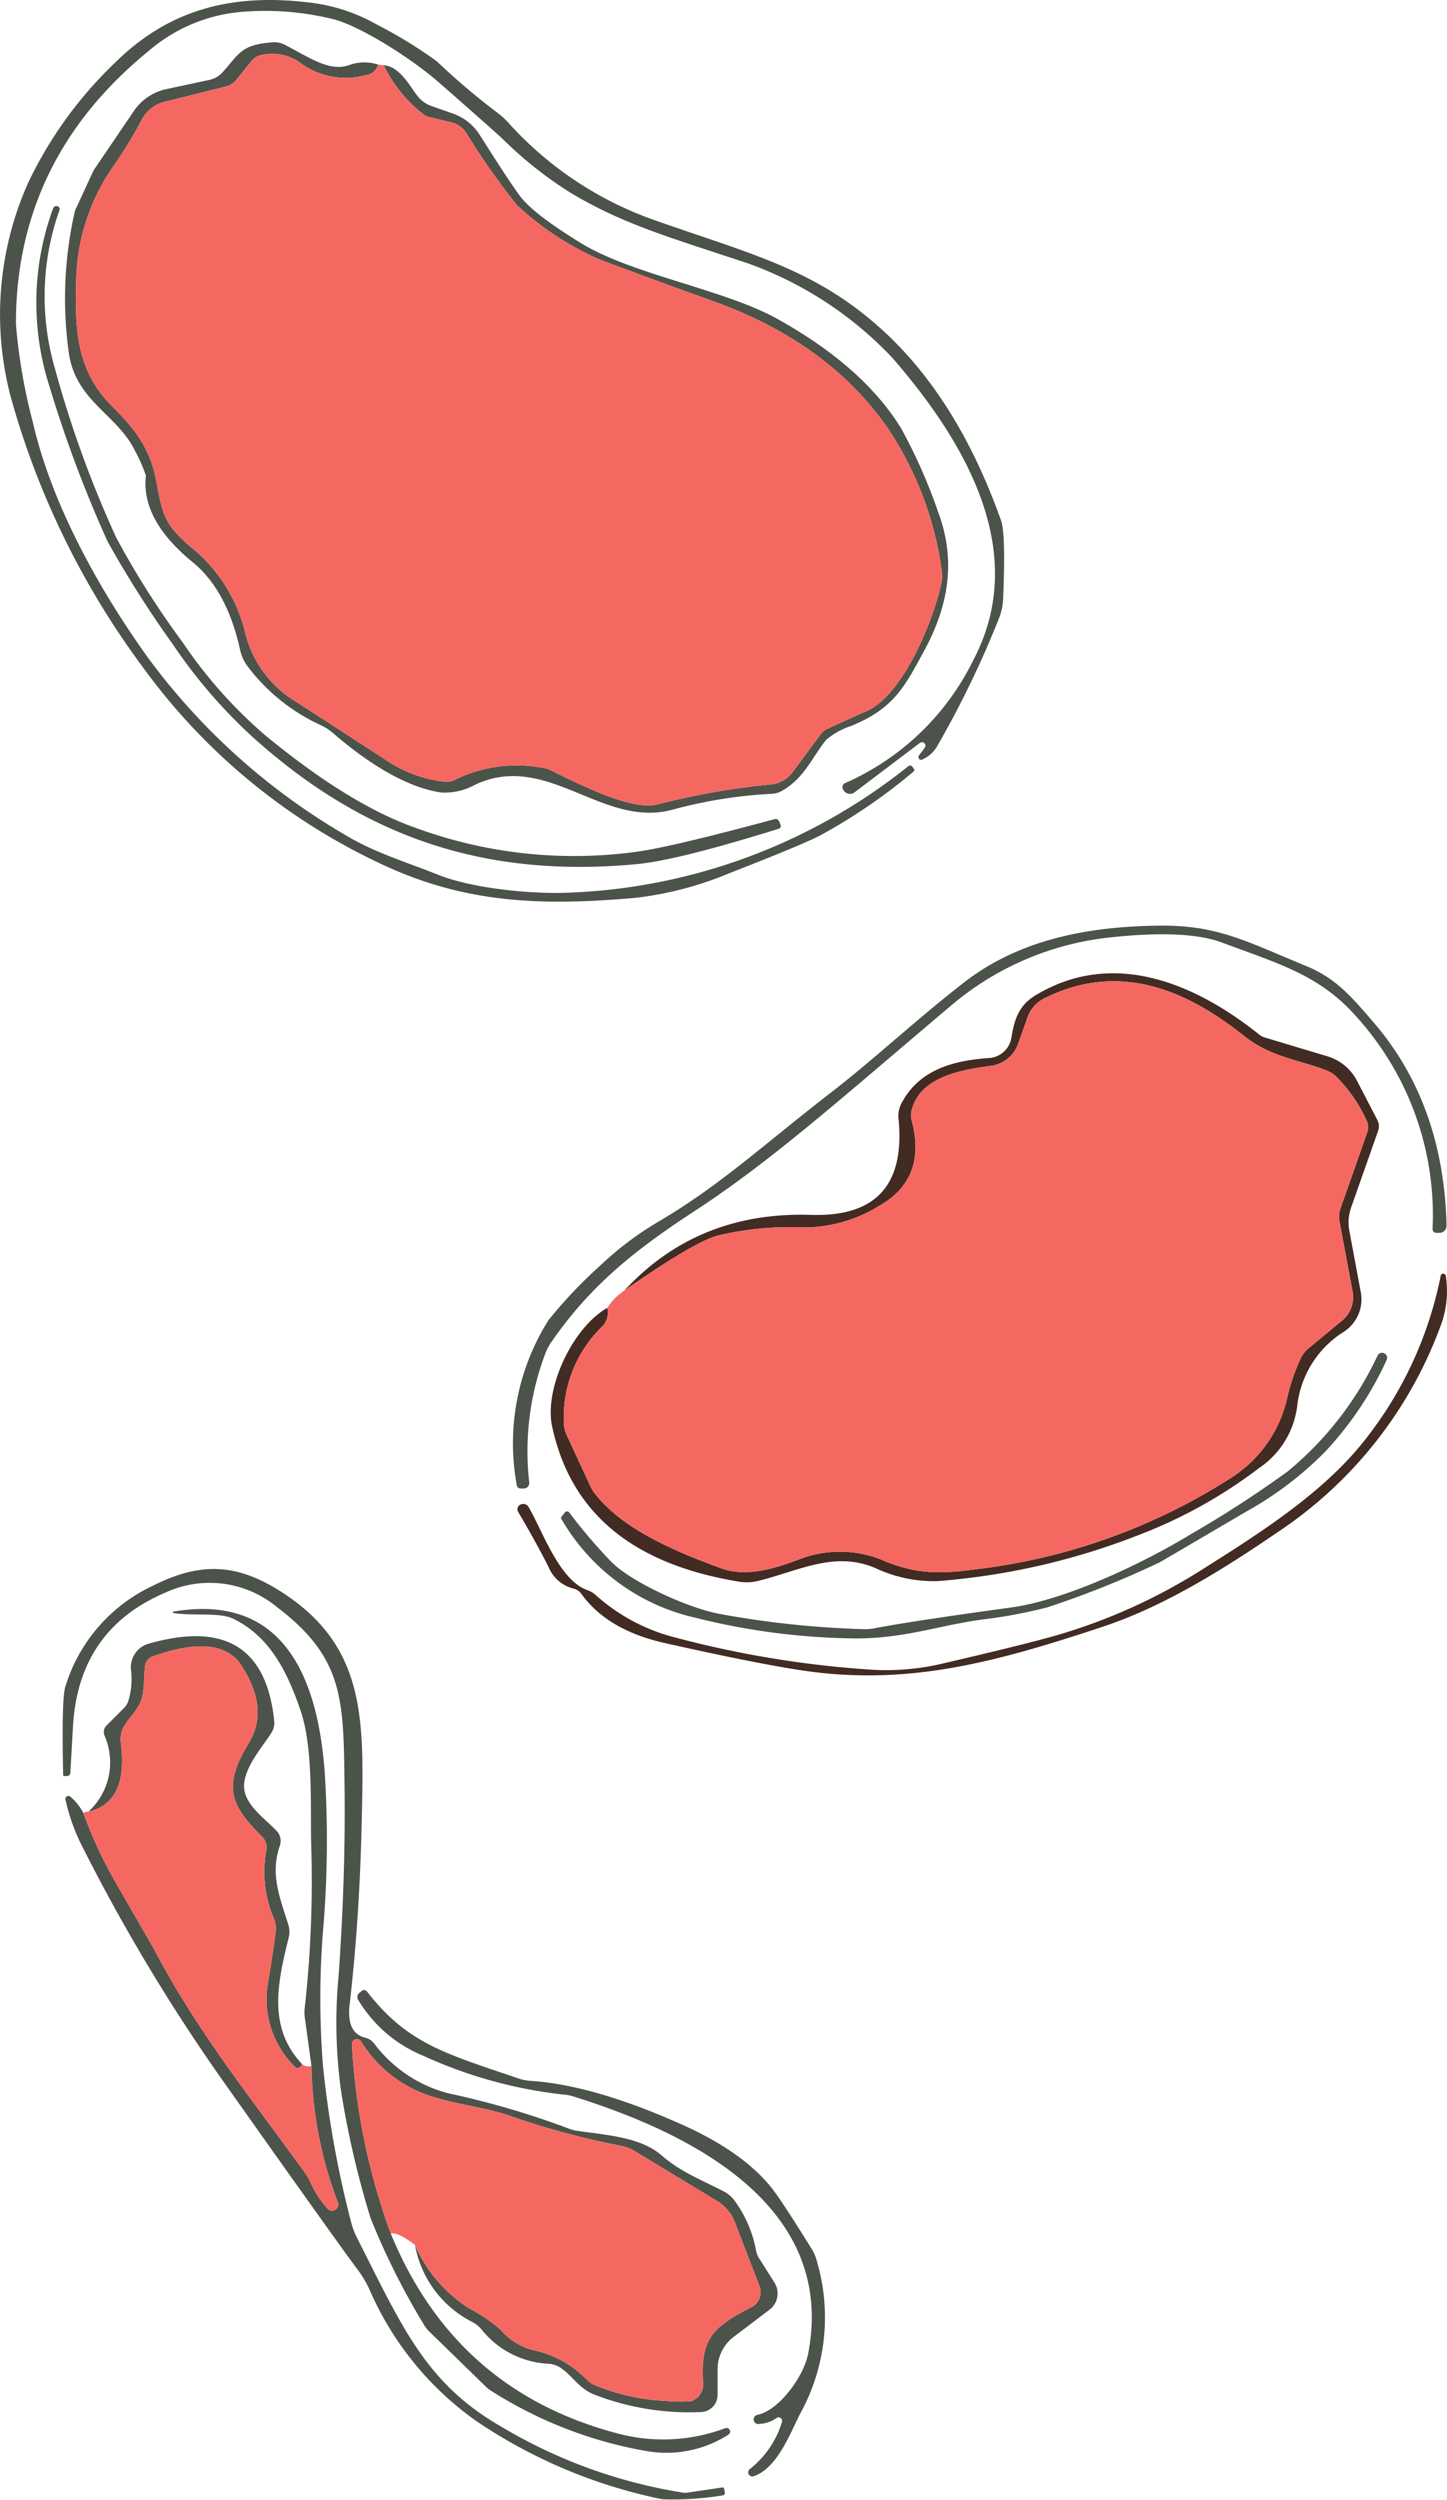
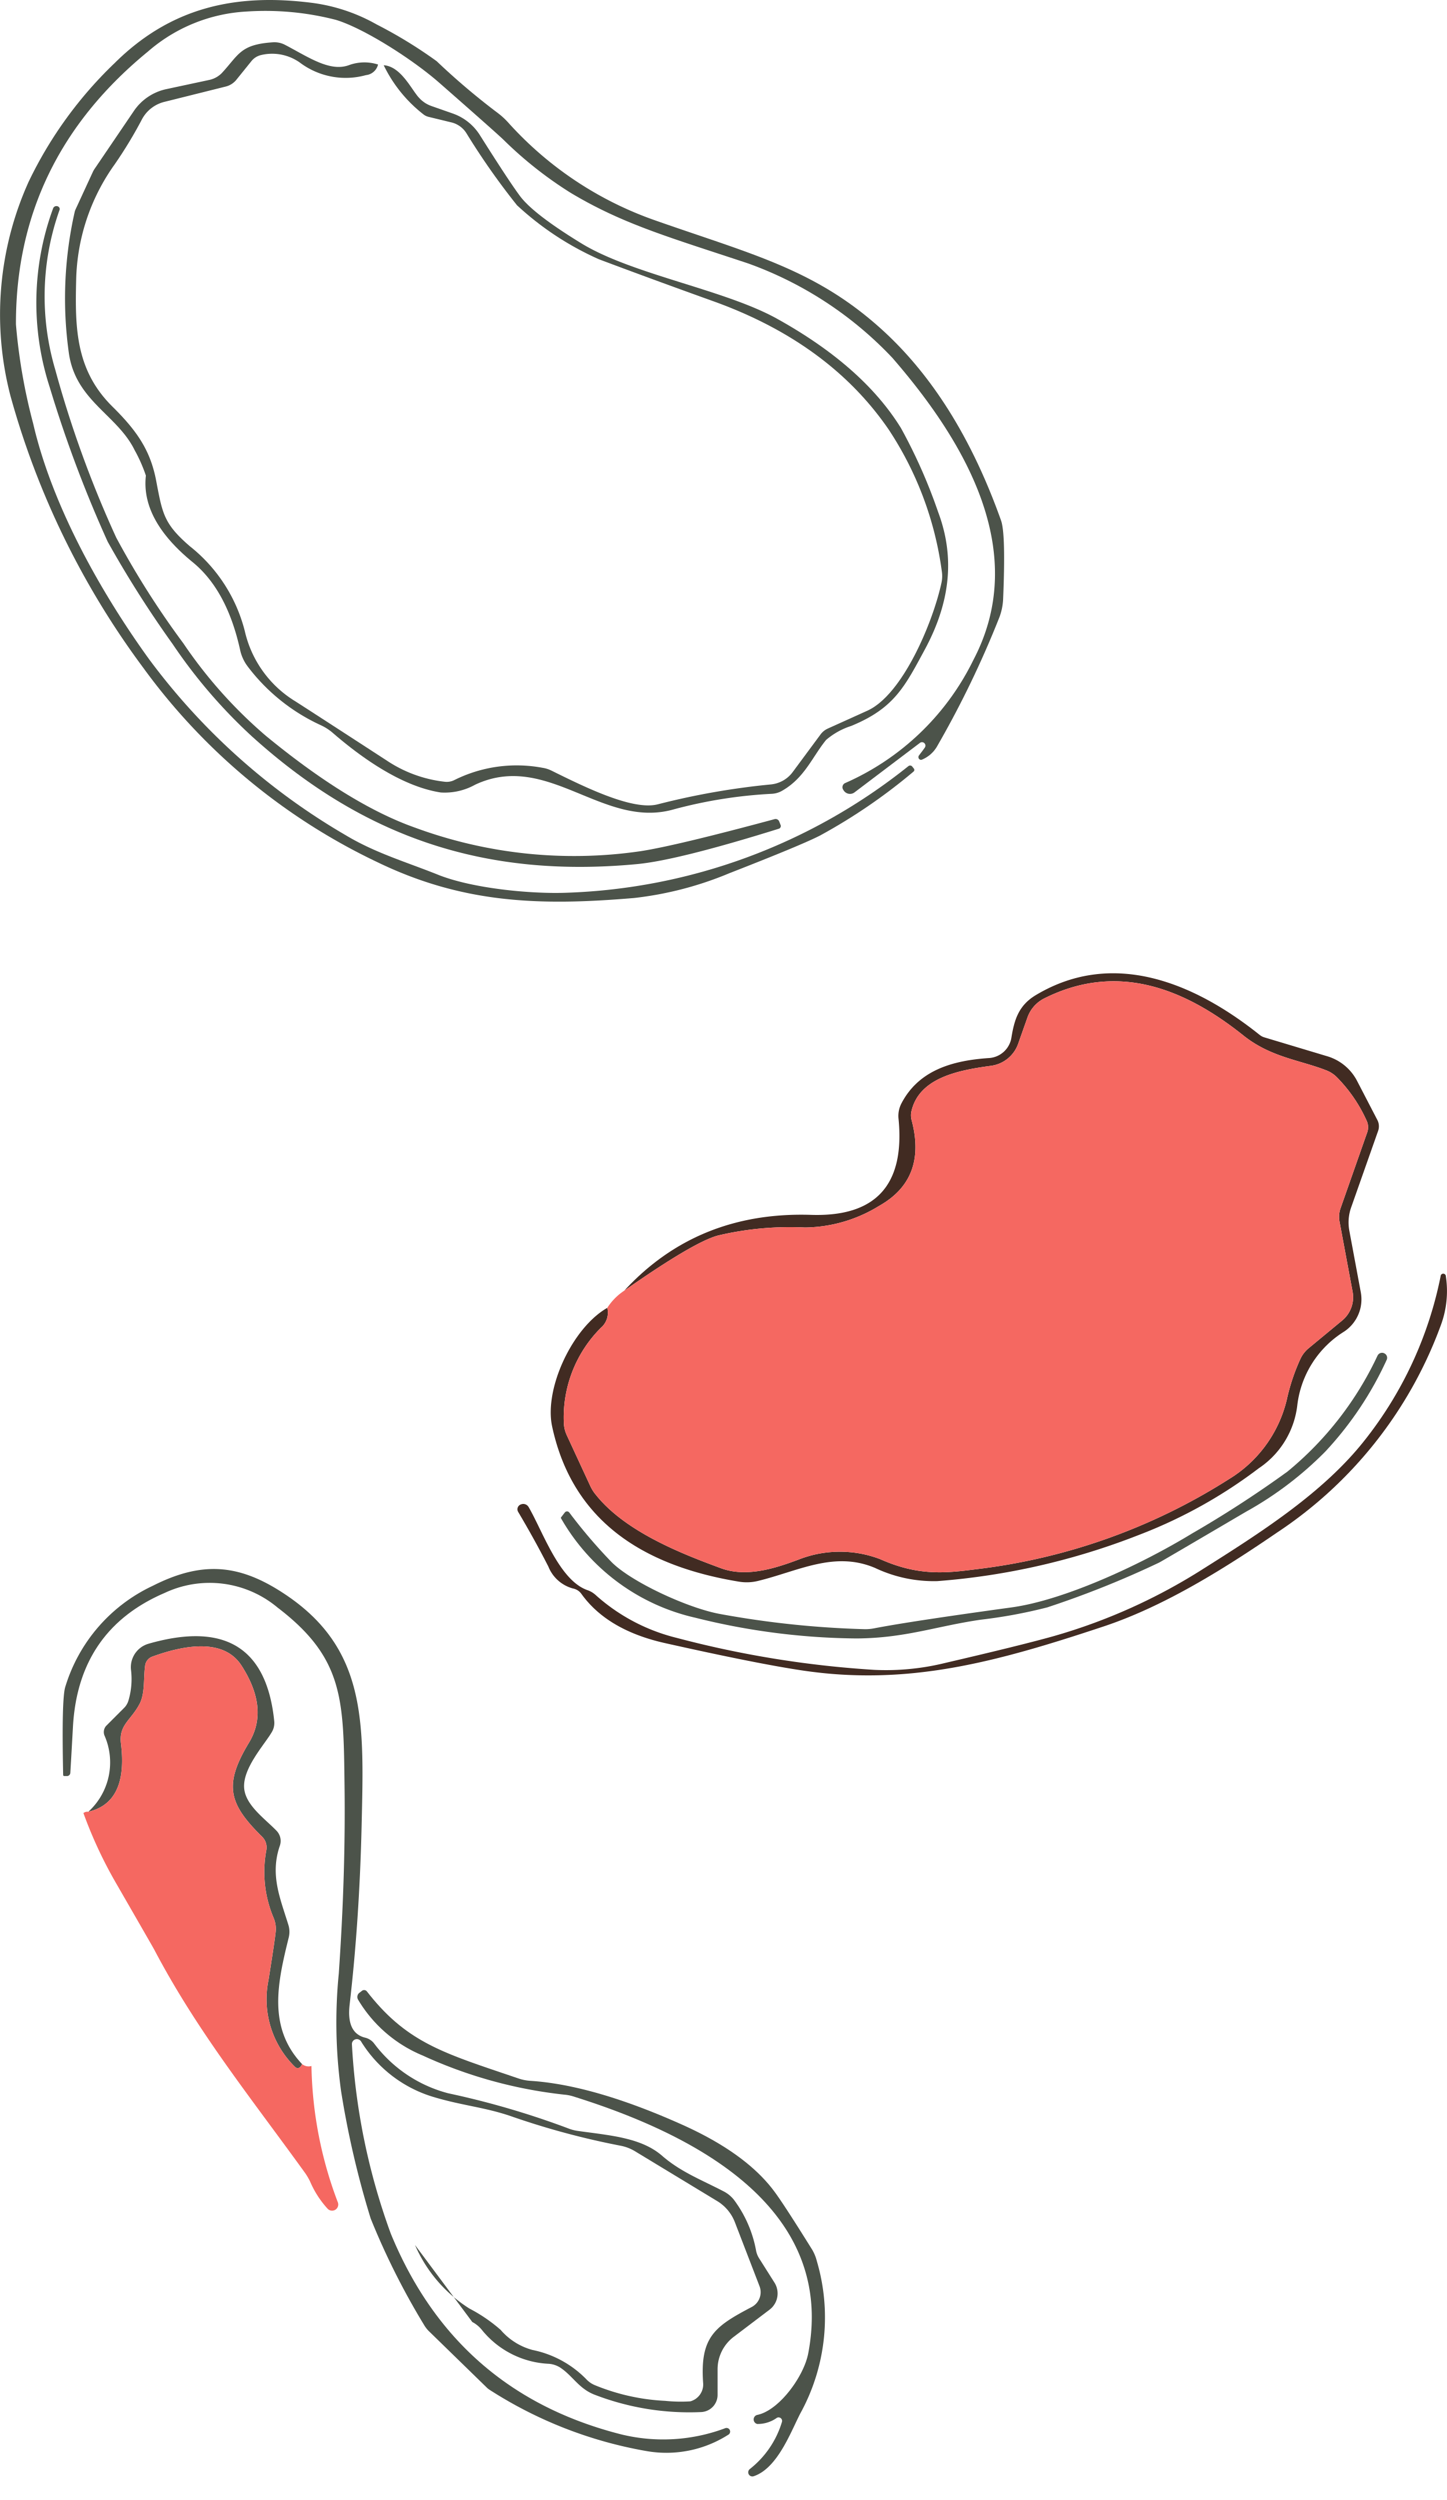
<svg xmlns="http://www.w3.org/2000/svg" width="143.412" height="247.623" viewBox="0 0 143.412 247.623">
  <g id="スクリーンショット_2025-09-18_20.43.42" data-name="スクリーンショット 2025-09-18 20.43.42" transform="translate(-59.841 -42.158)">
    <path id="パス_22835" data-name="パス 22835" d="M151.01,115.75l-6.48,4.9a.735.735,0,0,1-.591.135.756.756,0,0,1-.5-.355l-.06-.1a.45.45,0,0,1,.24-.61,25.617,25.617,0,0,0,12.71-12.22c5.59-10.68-.81-21.56-8.05-29.9a36.7,36.7,0,0,0-14.27-9.34c-7.89-2.62-12.41-3.89-17.61-7A38.732,38.732,0,0,1,109.74,56q-.76-.73-6.36-5.64c-2.73-2.39-7.5-5.4-10.23-6.23a27.969,27.969,0,0,0-8.86-.83,16.212,16.212,0,0,0-9.78,3.96Q61.39,58,61.42,74.28a56.467,56.467,0,0,0,1.7,9.8c1.94,8.41,6.93,17.05,11.47,23.34A64.741,64.741,0,0,0,94.1,124.89c2.93,1.76,5.99,2.65,9.11,3.9,3.41,1.38,9.28,1.94,12.82,1.8a57.289,57.289,0,0,0,33.84-12.54.27.27,0,0,1,.39.05l.16.2a.21.21,0,0,1-.04.29,55.69,55.69,0,0,1-9.24,6.32q-1.74.91-9.02,3.75a34.324,34.324,0,0,1-9.42,2.45c-9.46.81-17.02.52-25.42-3.53a61.091,61.091,0,0,1-23.26-19.3,81.374,81.374,0,0,1-13.14-26.9,31.957,31.957,0,0,1,1.8-21.22A40.458,40.458,0,0,1,71.2,48.41c5.53-5.49,11.94-6.96,19.64-5.96a17.535,17.535,0,0,1,6.33,2.13,45.331,45.331,0,0,1,5.95,3.64,68.984,68.984,0,0,0,5.96,5.06,7.426,7.426,0,0,1,1.15,1.04,35.178,35.178,0,0,0,14.55,9.67c9.68,3.4,15.94,4.86,22.56,10.9q7.44,6.8,11.72,18.84.47,1.34.2,7.78a5.808,5.808,0,0,1-.36,1.77,96.806,96.806,0,0,1-6.14,12.73,3.093,3.093,0,0,1-1.53,1.39.253.253,0,0,1-.31-.078.278.278,0,0,1,0-.332q.46-.6.58-.78a.34.34,0,0,0-.49-.46Z" fill="#4c534a" />
    <path id="パス_22836" data-name="パス 22836" d="M97.31,48.55a1.379,1.379,0,0,1-1.2,1.05,7.549,7.549,0,0,1-6.41-1.14,4.743,4.743,0,0,0-4.02-.84,1.725,1.725,0,0,0-.91.58l-1.51,1.87a1.97,1.97,0,0,1-1.04.66l-6.09,1.52a3.45,3.45,0,0,0-2.21,1.71,42.817,42.817,0,0,1-2.72,4.49,20.389,20.389,0,0,0-3.81,11.46c-.12,4.79-.04,8.94,3.61,12.54,2.43,2.4,3.74,4.33,4.31,7.28.63,3.29.74,4.29,3.35,6.54a15.6,15.6,0,0,1,5.45,8.43,11.011,11.011,0,0,0,5.02,6.94q1.75,1.12,9.08,5.88a12.92,12.92,0,0,0,5.74,2.08,1.67,1.67,0,0,0,.94-.18,13.849,13.849,0,0,1,8.75-1.2,2.949,2.949,0,0,1,.83.26c3.28,1.62,8.07,4,10.57,3.35a73.567,73.567,0,0,1,11.22-1.97,3.055,3.055,0,0,0,2.15-1.23l2.74-3.7a1.852,1.852,0,0,1,.73-.6q2.51-1.13,3.92-1.77c3.5-1.58,6.49-8.73,7.34-12.63a3.11,3.11,0,0,0,.04-1.21,33.5,33.5,0,0,0-5.28-14.04q-5.9-8.58-17.41-12.7-6.05-2.17-11.29-4.14a29.52,29.52,0,0,1-8.12-5.35,70.831,70.831,0,0,1-5.04-7.18,2.425,2.425,0,0,0-1.43-1.02l-2.31-.56a1.336,1.336,0,0,1-.45-.21,13.737,13.737,0,0,1-3.98-4.9c1.72.11,2.77,2.45,3.5,3.22a2.95,2.95,0,0,0,1.23.82l2.11.74a5.2,5.2,0,0,1,2.69,2.14q2.89,4.58,3.98,6.04,1.33,1.78,6.09,4.69c5.06,3.09,14.19,4.57,19.4,7.47q8.5,4.72,12.27,10.83a52.592,52.592,0,0,1,3.68,8.31c1.78,4.74,1.05,9.22-1.31,13.6-2.01,3.72-3.05,5.84-7.31,7.59a7.16,7.16,0,0,0-2.48,1.38c-1.37,1.67-2.14,3.8-4.42,5.07a2.263,2.263,0,0,1-.95.27,46.351,46.351,0,0,0-9.8,1.56c-6.98,1.94-12.46-5.82-19.62-2.46a6.2,6.2,0,0,1-3.4.77c-3.79-.58-7.74-3.34-10.68-5.88a5.086,5.086,0,0,0-1.18-.77,19.024,19.024,0,0,1-7.27-5.82,4.15,4.15,0,0,1-.75-1.6q-1.3-5.96-4.72-8.75-5.13-4.19-4.63-8.57a15.084,15.084,0,0,0-1.12-2.53c-1.71-3.48-5.79-4.86-6.5-9.51a38.82,38.82,0,0,1,.55-14.02,1.3,1.3,0,0,1,.1-.31l1.68-3.64a2.413,2.413,0,0,1,.25-.44l3.85-5.67a5.2,5.2,0,0,1,3.2-2.16l4.3-.92a2.46,2.46,0,0,0,1.33-.8c1.58-1.74,1.78-2.71,4.93-2.92a2.271,2.271,0,0,1,1.22.25c2.3,1.2,4.43,2.71,6.34,2.01A4.433,4.433,0,0,1,97.31,48.55Z" fill="#4c534a" />
-     <path id="パス_22837" data-name="パス 22837" d="M97.31,48.55l.56.07a13.737,13.737,0,0,0,3.98,4.9,1.336,1.336,0,0,0,.45.21l2.31.56a2.425,2.425,0,0,1,1.43,1.02,70.833,70.833,0,0,0,5.04,7.18,29.52,29.52,0,0,0,8.12,5.35q5.24,1.97,11.29,4.14Q142,76.1,147.9,84.68a33.5,33.5,0,0,1,5.28,14.04,3.11,3.11,0,0,1-.04,1.21c-.85,3.9-3.84,11.05-7.34,12.63q-1.41.64-3.92,1.77a1.852,1.852,0,0,0-.73.6l-2.74,3.7a3.055,3.055,0,0,1-2.15,1.23,73.567,73.567,0,0,0-11.22,1.97c-2.5.65-7.29-1.73-10.57-3.35a2.95,2.95,0,0,0-.83-.26,13.849,13.849,0,0,0-8.75,1.2,1.67,1.67,0,0,1-.94.18,12.92,12.92,0,0,1-5.74-2.08q-7.33-4.76-9.08-5.88a11.011,11.011,0,0,1-5.02-6.94,15.6,15.6,0,0,0-5.45-8.43c-2.61-2.25-2.72-3.25-3.35-6.54-.57-2.95-1.88-4.88-4.31-7.28-3.65-3.6-3.73-7.75-3.61-12.54A20.389,20.389,0,0,1,71.2,58.45a42.818,42.818,0,0,0,2.72-4.49,3.45,3.45,0,0,1,2.21-1.71l6.09-1.52a1.97,1.97,0,0,0,1.04-.66l1.51-1.87a1.725,1.725,0,0,1,.91-.58,4.743,4.743,0,0,1,4.02.84,7.549,7.549,0,0,0,6.41,1.14A1.379,1.379,0,0,0,97.31,48.55Z" fill="#f56861" />
    <path id="パス_22838" data-name="パス 22838" d="M65.74,62.96a25.529,25.529,0,0,0-.43,15.79,108.523,108.523,0,0,0,6.05,16.66,85.169,85.169,0,0,0,6.65,10.47,45.767,45.767,0,0,0,8.15,9.14q8.29,6.82,14.81,9.12a45.575,45.575,0,0,0,22.32,2.34q3.49-.53,13.32-3.18a.38.38,0,0,1,.46.24l.14.35a.28.28,0,0,1-.18.36q-9.98,3.11-14.01,3.5c-15.04,1.43-27.13-2.59-38.29-12.72a51.37,51.37,0,0,1-7.79-9.09,106.62,106.62,0,0,1-6.43-10.13,123.738,123.738,0,0,1-5.74-15.29,27.11,27.11,0,0,1,.33-17.71.355.355,0,0,1,.45-.22l.02.01a.28.28,0,0,1,.17.36Z" fill="#4c534a" />
-     <path id="パス_22839" data-name="パス 22839" d="M111.06,189.29a22.91,22.91,0,0,1,3.14-16.36,46.108,46.108,0,0,1,5.11-5.39,31.8,31.8,0,0,1,5.93-4.45c6.18-3.67,10.14-7.44,17.04-12.77,4.27-3.31,8.27-7.08,13.1-10.84,5.42-4.2,12.11-5.55,19.35-5.63,5.8-.07,8.69,1.59,14.52,3.98,2.94,1.21,4.4,2.89,6.75,5.63q6.92,8.05,7.21,20.1a.7.7,0,0,1-.7.72h-.33a.355.355,0,0,1-.258-.112.375.375,0,0,1-.1-.268,29.3,29.3,0,0,0-7.71-21.21c-3.59-4-7.75-5.14-13.15-7.16-3.06-1.14-7.68-.86-10.63-.56a29.081,29.081,0,0,0-16.15,6.73c-10.97,9.26-17.77,15.37-25.42,20.37-5.93,3.86-10.38,7.39-14.27,13.02a5.34,5.34,0,0,0-.65,1.27,27.353,27.353,0,0,0-1.55,12.63.55.55,0,0,1-.55.62h-.3A.39.39,0,0,1,111.06,189.29Z" fill="#4c534a" />
    <path id="パス_22840" data-name="パス 22840" d="M120.03,171.71a1.973,1.973,0,0,1-.63,1.97,12.527,12.527,0,0,0-3.68,9.36,3.185,3.185,0,0,0,.29,1.28l2.32,5.01a3.878,3.878,0,0,0,.59.93c3.02,3.77,8.94,5.97,12.34,7.23,2.53.95,5.36.04,7.72-.84a11.18,11.18,0,0,1,8.11-.04c3.8,1.69,6.52,1.38,9.52.99a59.724,59.724,0,0,0,25.03-8.92,12.644,12.644,0,0,0,5.74-7.89,19.823,19.823,0,0,1,1.34-4.01,3.037,3.037,0,0,1,.8-1.05l3.35-2.77a2.985,2.985,0,0,0,1.03-2.84l-1.3-6.97a2.581,2.581,0,0,1,.11-1.32l2.64-7.51a1.52,1.52,0,0,0-.03-1.08,14.628,14.628,0,0,0-2.95-4.34,2.957,2.957,0,0,0-1.04-.7c-2.63-1.04-5.54-1.29-8.28-3.49-5.83-4.65-12.48-7.28-19.72-3.65a3.365,3.365,0,0,0-1.66,1.89l-.92,2.6a3.315,3.315,0,0,1-2.67,2.18c-3.24.44-7.14,1.17-7.91,4.51a1.815,1.815,0,0,0,.02.88q1.55,5.81-3.22,8.49a14.292,14.292,0,0,1-7.35,2.14,31,31,0,0,0-8.56.78q-2.35.58-9.35,5.48,7.26-7.87,18.52-7.51,9.65.31,8.66-9.56a2.69,2.69,0,0,1,.28-1.46c1.71-3.3,5.04-4.28,8.77-4.52a2.407,2.407,0,0,0,2.15-2.07c.28-1.67.68-3.11,2.38-4.14,7.69-4.63,15.79-1.21,22.2,3.91a1.405,1.405,0,0,0,.49.26l6.23,1.87a4.9,4.9,0,0,1,2.94,2.42l2.02,3.89a1.36,1.36,0,0,1,.08,1.07l-2.69,7.63a4.445,4.445,0,0,0-.17,2.25l1.14,6.12a3.83,3.83,0,0,1-1.65,3.89,9.958,9.958,0,0,0-4.65,7.35,8.7,8.7,0,0,1-3.81,6.19,47.825,47.825,0,0,1-11.87,6.6,69.019,69.019,0,0,1-19.99,4.58,13.583,13.583,0,0,1-6.16-1.3c-4.06-1.73-7.66.33-11.65,1.29a4.7,4.7,0,0,1-1.87.06c-9.36-1.54-16.47-5.91-18.5-15.38C113.76,179.71,116.57,173.68,120.03,171.71Z" fill="#412b22" />
    <path id="パス_22841" data-name="パス 22841" d="M120.03,171.71a5.7,5.7,0,0,1,1.68-1.7q7-4.9,9.35-5.48a31,31,0,0,1,8.56-.78,14.292,14.292,0,0,0,7.35-2.14q4.77-2.68,3.22-8.49a1.815,1.815,0,0,1-.02-.88c.77-3.34,4.67-4.07,7.91-4.51a3.315,3.315,0,0,0,2.67-2.18l.92-2.6a3.365,3.365,0,0,1,1.66-1.89c7.24-3.63,13.89-1,19.72,3.65,2.74,2.2,5.65,2.45,8.28,3.49a2.957,2.957,0,0,1,1.04.7,14.628,14.628,0,0,1,2.95,4.34,1.52,1.52,0,0,1,.03,1.08l-2.64,7.51a2.581,2.581,0,0,0-.11,1.32l1.3,6.97a2.985,2.985,0,0,1-1.03,2.84l-3.35,2.77a3.037,3.037,0,0,0-.8,1.05,19.824,19.824,0,0,0-1.34,4.01,12.644,12.644,0,0,1-5.74,7.89,59.724,59.724,0,0,1-25.03,8.92c-3,.39-5.72.7-9.52-.99a11.18,11.18,0,0,0-8.11.04c-2.36.88-5.19,1.79-7.72.84-3.4-1.26-9.32-3.46-12.34-7.23a3.878,3.878,0,0,1-.59-.93l-2.32-5.01a3.185,3.185,0,0,1-.29-1.28,12.527,12.527,0,0,1,3.68-9.36A1.973,1.973,0,0,0,120.03,171.71Z" fill="#f56861" />
    <path id="パス_22842" data-name="パス 22842" d="M203.14,168.59a9.71,9.71,0,0,1-.52,4.9,41.824,41.824,0,0,1-16.18,20.46c-5.06,3.46-11.11,7.3-17.28,9.34-10.55,3.5-19.32,5.92-29.87,4.33q-4.47-.67-13.54-2.7-5.71-1.28-8.29-4.88a1.33,1.33,0,0,0-.83-.53,3.641,3.641,0,0,1-2.44-2.17q-1.37-2.68-2.99-5.41a.51.51,0,0,1,.22-.73l.03-.01a.61.61,0,0,1,.78.25c1.39,2.37,3.04,7.28,5.85,8.24a2.35,2.35,0,0,1,.8.48,18.685,18.685,0,0,0,8.02,4.24,100.7,100.7,0,0,0,19.6,3.17,24.532,24.532,0,0,0,7.04-.69q7.49-1.74,10.73-2.65a56.335,56.335,0,0,0,14.83-6.67c5.84-3.68,11.94-7.59,15.99-12.73a38.22,38.22,0,0,0,7.53-16.25.26.26,0,0,1,.52.01Z" fill="#412b22" />
    <path id="パス_22843" data-name="パス 22843" d="M116.26,191.98a52,52,0,0,0,4.17,4.89c1.95,1.98,7.55,4.57,10.74,5.16a93.347,93.347,0,0,0,14.35,1.51,4.491,4.491,0,0,0,.94-.08q3.55-.69,13.66-2.08c5.2-.72,12.71-4.18,17.85-7.31a109.808,109.808,0,0,0,9.47-6.14,32.888,32.888,0,0,0,8.93-11.49.5.5,0,0,1,.66-.23l.01.01a.48.48,0,0,1,.24.63,33.945,33.945,0,0,1-6.09,9.1,34.637,34.637,0,0,1-7.88,5.97q-8.46,4.97-8.58,5.02a94.7,94.7,0,0,1-11.09,4.44,49.521,49.521,0,0,1-6.58,1.22c-4.43.64-7.45,1.82-12.3,1.86a67.815,67.815,0,0,1-15.99-2.05,20.565,20.565,0,0,1-13.33-9.86.1.1,0,0,1,.01-.09l.37-.48a.28.28,0,0,1,.44,0Z" fill="#4c534a" />
-     <path id="パス_22844" data-name="パス 22844" d="M100.97,264.54a14.076,14.076,0,0,0,5.4,6.3,15.563,15.563,0,0,1,3.09,2.11,6.323,6.323,0,0,0,3.16,1.99,10.3,10.3,0,0,1,5.35,2.92,2.409,2.409,0,0,0,.81.56,20.965,20.965,0,0,0,6.98,1.56,15.4,15.4,0,0,0,2.5.05,1.736,1.736,0,0,0,1.27-1.8c-.33-4.59,1.16-5.63,4.82-7.55a1.655,1.655,0,0,0,.77-2.05l-2.44-6.33a4.23,4.23,0,0,0-1.76-2.11l-8.12-4.92a4.355,4.355,0,0,0-1.44-.56,77.727,77.727,0,0,1-10.6-2.83c-2.79-1-5.09-1.12-8.12-2.05a12.719,12.719,0,0,1-7.02-5.46.49.49,0,0,0-.9.29,64.5,64.5,0,0,0,3.85,18.75q6.38,15.52,22.37,19.77a17.513,17.513,0,0,0,10.75-.48.36.36,0,1,1,.31.65,11.4,11.4,0,0,1-8.17,1.59,42.008,42.008,0,0,1-15.43-6.03,1.783,1.783,0,0,1-.33-.26l-5.77-5.62a3.012,3.012,0,0,1-.4-.52,72.318,72.318,0,0,1-5.32-10.59,90.963,90.963,0,0,1-2.93-12.59,49.548,49.548,0,0,1-.23-11.7q.68-9.86.57-18.49c-.11-8.59-.03-12.7-6.65-17.75a10.483,10.483,0,0,0-11.18-1.44q-8.57,3.68-9.09,13.29-.2,3.6-.26,4.54a.33.33,0,0,1-.33.31h-.27a.11.11,0,0,1-.11-.11q-.16-7.54.21-8.72a16.258,16.258,0,0,1,8.68-10.02c5.04-2.55,8.78-2.13,13.39,1.04,7.89,5.43,7.53,12.79,7.3,22.78q-.22,9.33-1.19,17.7-.32,2.8,1.56,3.25a1.6,1.6,0,0,1,.84.53,13.422,13.422,0,0,0,7.36,4.97,83.522,83.522,0,0,1,11.88,3.47,4.1,4.1,0,0,0,.97.26c3.18.45,6.28.65,8.37,2.47,1.85,1.61,3.95,2.4,6.11,3.53a3.1,3.1,0,0,1,.99.81,12.013,12.013,0,0,1,2.21,5.07,2.143,2.143,0,0,0,.29.73l1.53,2.42a2.015,2.015,0,0,1-.49,2.68l-3.55,2.69a4.035,4.035,0,0,0-1.6,3.22v2.54a1.7,1.7,0,0,1-1.6,1.69,26.084,26.084,0,0,1-10.54-1.7c-1.56-.58-2.18-1.82-3.36-2.64a2.436,2.436,0,0,0-1.23-.44,9.055,9.055,0,0,1-6.64-3.37,3.03,3.03,0,0,0-.94-.77A10.68,10.68,0,0,1,100.97,264.54Z" fill="#4c534a" />
-     <path id="パス_22845" data-name="パス 22845" d="M68.11,221.76a43.308,43.308,0,0,0,3.21,6.9q3.61,6.26,3.79,6.59c4.28,8.14,9.52,14.61,14.94,22.12a5.747,5.747,0,0,1,.54.92,9.477,9.477,0,0,0,1.74,2.68.61.61,0,0,0,1-.64,39.765,39.765,0,0,1-2.62-13.52L90.05,242a3.478,3.478,0,0,1-.02-.83,113.567,113.567,0,0,0,.66-16.11c-.11-3.61.24-9.7-1.07-13.49-1.34-3.89-3.05-7.29-6.65-9.06-1.34-.66-4.06-.26-5.94-.57a.07.07,0,1,1,0-.14c11.11-1.89,14.28,6.86,14.98,15.71a104.922,104.922,0,0,1-.1,15.26,84.476,84.476,0,0,0-.06,14,102.64,102.64,0,0,0,2.79,15.51,7.966,7.966,0,0,0,.58,1.54c4.47,8.81,6.81,14.42,14.29,18.71a50.515,50.515,0,0,0,18.07,6.55,1.37,1.37,0,0,0,.33,0l3.52-.52a.16.16,0,0,1,.18.14l.07.35a.245.245,0,0,1-.046.2.266.266,0,0,1-.184.1,30.4,30.4,0,0,1-5.97.38A51.121,51.121,0,0,1,107,281.95a31.079,31.079,0,0,1-10.55-13.02,10.863,10.863,0,0,0-1.1-1.86q-2.1-2.8-13.6-19.05a183.481,183.481,0,0,1-13.98-23.4,19.321,19.321,0,0,1-1.44-4.2.283.283,0,0,1,.122-.314.308.308,0,0,1,.348.014A5.488,5.488,0,0,1,68.11,221.76Z" fill="#4c534a" />
+     <path id="パス_22844" data-name="パス 22844" d="M100.97,264.54a14.076,14.076,0,0,0,5.4,6.3,15.563,15.563,0,0,1,3.09,2.11,6.323,6.323,0,0,0,3.16,1.99,10.3,10.3,0,0,1,5.35,2.92,2.409,2.409,0,0,0,.81.56,20.965,20.965,0,0,0,6.98,1.56,15.4,15.4,0,0,0,2.5.05,1.736,1.736,0,0,0,1.27-1.8c-.33-4.59,1.16-5.63,4.82-7.55a1.655,1.655,0,0,0,.77-2.05l-2.44-6.33a4.23,4.23,0,0,0-1.76-2.11l-8.12-4.92a4.355,4.355,0,0,0-1.44-.56,77.727,77.727,0,0,1-10.6-2.83c-2.79-1-5.09-1.12-8.12-2.05a12.719,12.719,0,0,1-7.02-5.46.49.49,0,0,0-.9.29,64.5,64.5,0,0,0,3.85,18.75q6.38,15.52,22.37,19.77a17.513,17.513,0,0,0,10.75-.48.36.36,0,1,1,.31.65,11.4,11.4,0,0,1-8.17,1.59,42.008,42.008,0,0,1-15.43-6.03,1.783,1.783,0,0,1-.33-.26l-5.77-5.62a3.012,3.012,0,0,1-.4-.52,72.318,72.318,0,0,1-5.32-10.59,90.963,90.963,0,0,1-2.93-12.59,49.548,49.548,0,0,1-.23-11.7q.68-9.86.57-18.49c-.11-8.59-.03-12.7-6.65-17.75a10.483,10.483,0,0,0-11.18-1.44q-8.57,3.68-9.09,13.29-.2,3.6-.26,4.54a.33.33,0,0,1-.33.31h-.27a.11.11,0,0,1-.11-.11q-.16-7.54.21-8.72a16.258,16.258,0,0,1,8.68-10.02c5.04-2.55,8.78-2.13,13.39,1.04,7.89,5.43,7.53,12.79,7.3,22.78q-.22,9.33-1.19,17.7-.32,2.8,1.56,3.25a1.6,1.6,0,0,1,.84.53,13.422,13.422,0,0,0,7.36,4.97,83.522,83.522,0,0,1,11.88,3.47,4.1,4.1,0,0,0,.97.26c3.18.45,6.28.65,8.37,2.47,1.85,1.61,3.95,2.4,6.11,3.53a3.1,3.1,0,0,1,.99.81,12.013,12.013,0,0,1,2.21,5.07,2.143,2.143,0,0,0,.29.73l1.53,2.42a2.015,2.015,0,0,1-.49,2.68l-3.55,2.69a4.035,4.035,0,0,0-1.6,3.22v2.54a1.7,1.7,0,0,1-1.6,1.69,26.084,26.084,0,0,1-10.54-1.7c-1.56-.58-2.18-1.82-3.36-2.64a2.436,2.436,0,0,0-1.23-.44,9.055,9.055,0,0,1-6.64-3.37,3.03,3.03,0,0,0-.94-.77Z" fill="#4c534a" />
    <path id="パス_22846" data-name="パス 22846" d="M89.78,246.62a1.034,1.034,0,0,1-.14.24.36.36,0,0,1-.55.05,9.372,9.372,0,0,1-2.64-8.59q.73-4.57.73-5a2.807,2.807,0,0,0-.22-1.18,11.649,11.649,0,0,1-.72-6.71,1.49,1.49,0,0,0-.42-1.33c-3.31-3.26-3.84-5.12-1.3-9.32q2.02-3.34-.74-7.63c-1.83-2.85-5.96-1.94-8.85-.89a1.09,1.09,0,0,0-.7.85c-.19,1.27.01,2.78-.57,3.86-.87,1.63-2.06,2.05-1.83,3.91q.72,5.83-3.24,6.75a6.607,6.607,0,0,0,1.6-7.57.915.915,0,0,1,.2-.97l1.75-1.75a1.71,1.71,0,0,0,.44-.76,7.45,7.45,0,0,0,.25-2.96,2.42,2.42,0,0,1,1.74-2.64q11.33-3.25,12.45,7.66a1.766,1.766,0,0,1-.22,1.06c-.72,1.27-3.1,3.78-2.73,5.82.28,1.59,2.08,2.85,3.18,3.99a1.45,1.45,0,0,1,.33,1.47c-1,2.9.03,5.2.85,7.88a2.3,2.3,0,0,1,.03,1.21C87.38,238.45,86.32,242.97,89.78,246.62Z" fill="#4c534a" />
    <path id="パス_22847" data-name="パス 22847" d="M89.78,246.62a1.015,1.015,0,0,0,.93.19,39.765,39.765,0,0,0,2.62,13.52.61.61,0,0,1-1,.64,9.477,9.477,0,0,1-1.74-2.68,5.749,5.749,0,0,0-.54-.92c-5.42-7.51-10.66-13.98-14.94-22.12q-.18-.33-3.79-6.59a43.308,43.308,0,0,1-3.21-6.9.588.588,0,0,1,.48-.13q3.96-.92,3.24-6.75c-.23-1.86.96-2.28,1.83-3.91.58-1.08.38-2.59.57-3.86a1.09,1.09,0,0,1,.7-.85c2.89-1.05,7.02-1.96,8.85.89s2.087,5.4.74,7.63c-2.54,4.2-2.01,6.06,1.3,9.32a1.49,1.49,0,0,1,.42,1.33,11.649,11.649,0,0,0,.72,6.71,2.807,2.807,0,0,1,.22,1.18q0,.43-.73,5a9.372,9.372,0,0,0,2.64,8.59.36.36,0,0,0,.55-.05A1.033,1.033,0,0,0,89.78,246.62Z" fill="#f56861" />
    <path id="パス_22848" data-name="パス 22848" d="M136.84,281.66a3.245,3.245,0,0,1-1.95.61.46.46,0,0,1,.02-.9c2.15-.45,4.59-3.8,5.03-6.07,2.85-14.8-11.95-21.93-23.23-25.46a4.13,4.13,0,0,0-.93-.19,45.244,45.244,0,0,1-14.05-3.88,13.4,13.4,0,0,1-6.4-5.53.52.52,0,0,1,.13-.68l.26-.2a.35.35,0,0,1,.49.07c4.02,5.16,7.69,6.12,15.03,8.62a4.667,4.667,0,0,0,1.16.23q6.24.4,15.02,4.33,6.44,2.88,9.24,6.73.94,1.28,3.61,5.56a4.157,4.157,0,0,1,.52,1.21,19.72,19.72,0,0,1-1.48,14.84c-.95,1.68-2.27,5.67-4.78,6.5a.41.41,0,0,1-.38-.71,9.344,9.344,0,0,0,3.19-4.67.35.35,0,0,0-.5-.41Z" fill="#4c534a" />
-     <path id="パス_22849" data-name="パス 22849" d="M100.97,264.54q-1.69-1.3-2.4-1.13a64.5,64.5,0,0,1-3.85-18.75.49.49,0,0,1,.9-.29,12.719,12.719,0,0,0,7.02,5.46c3.03.93,5.33,1.05,8.12,2.05a77.728,77.728,0,0,0,10.6,2.83,4.355,4.355,0,0,1,1.44.56l8.12,4.92a4.23,4.23,0,0,1,1.76,2.11l2.44,6.33a1.655,1.655,0,0,1-.77,2.05c-3.66,1.92-5.15,2.96-4.82,7.55a1.736,1.736,0,0,1-1.27,1.8,15.4,15.4,0,0,1-2.5-.05,20.964,20.964,0,0,1-6.98-1.56,2.409,2.409,0,0,1-.81-.56,10.3,10.3,0,0,0-5.35-2.92,6.323,6.323,0,0,1-3.16-1.99,15.563,15.563,0,0,0-3.09-2.11A14.076,14.076,0,0,1,100.97,264.54Z" fill="#f56861" />
  </g>
</svg>